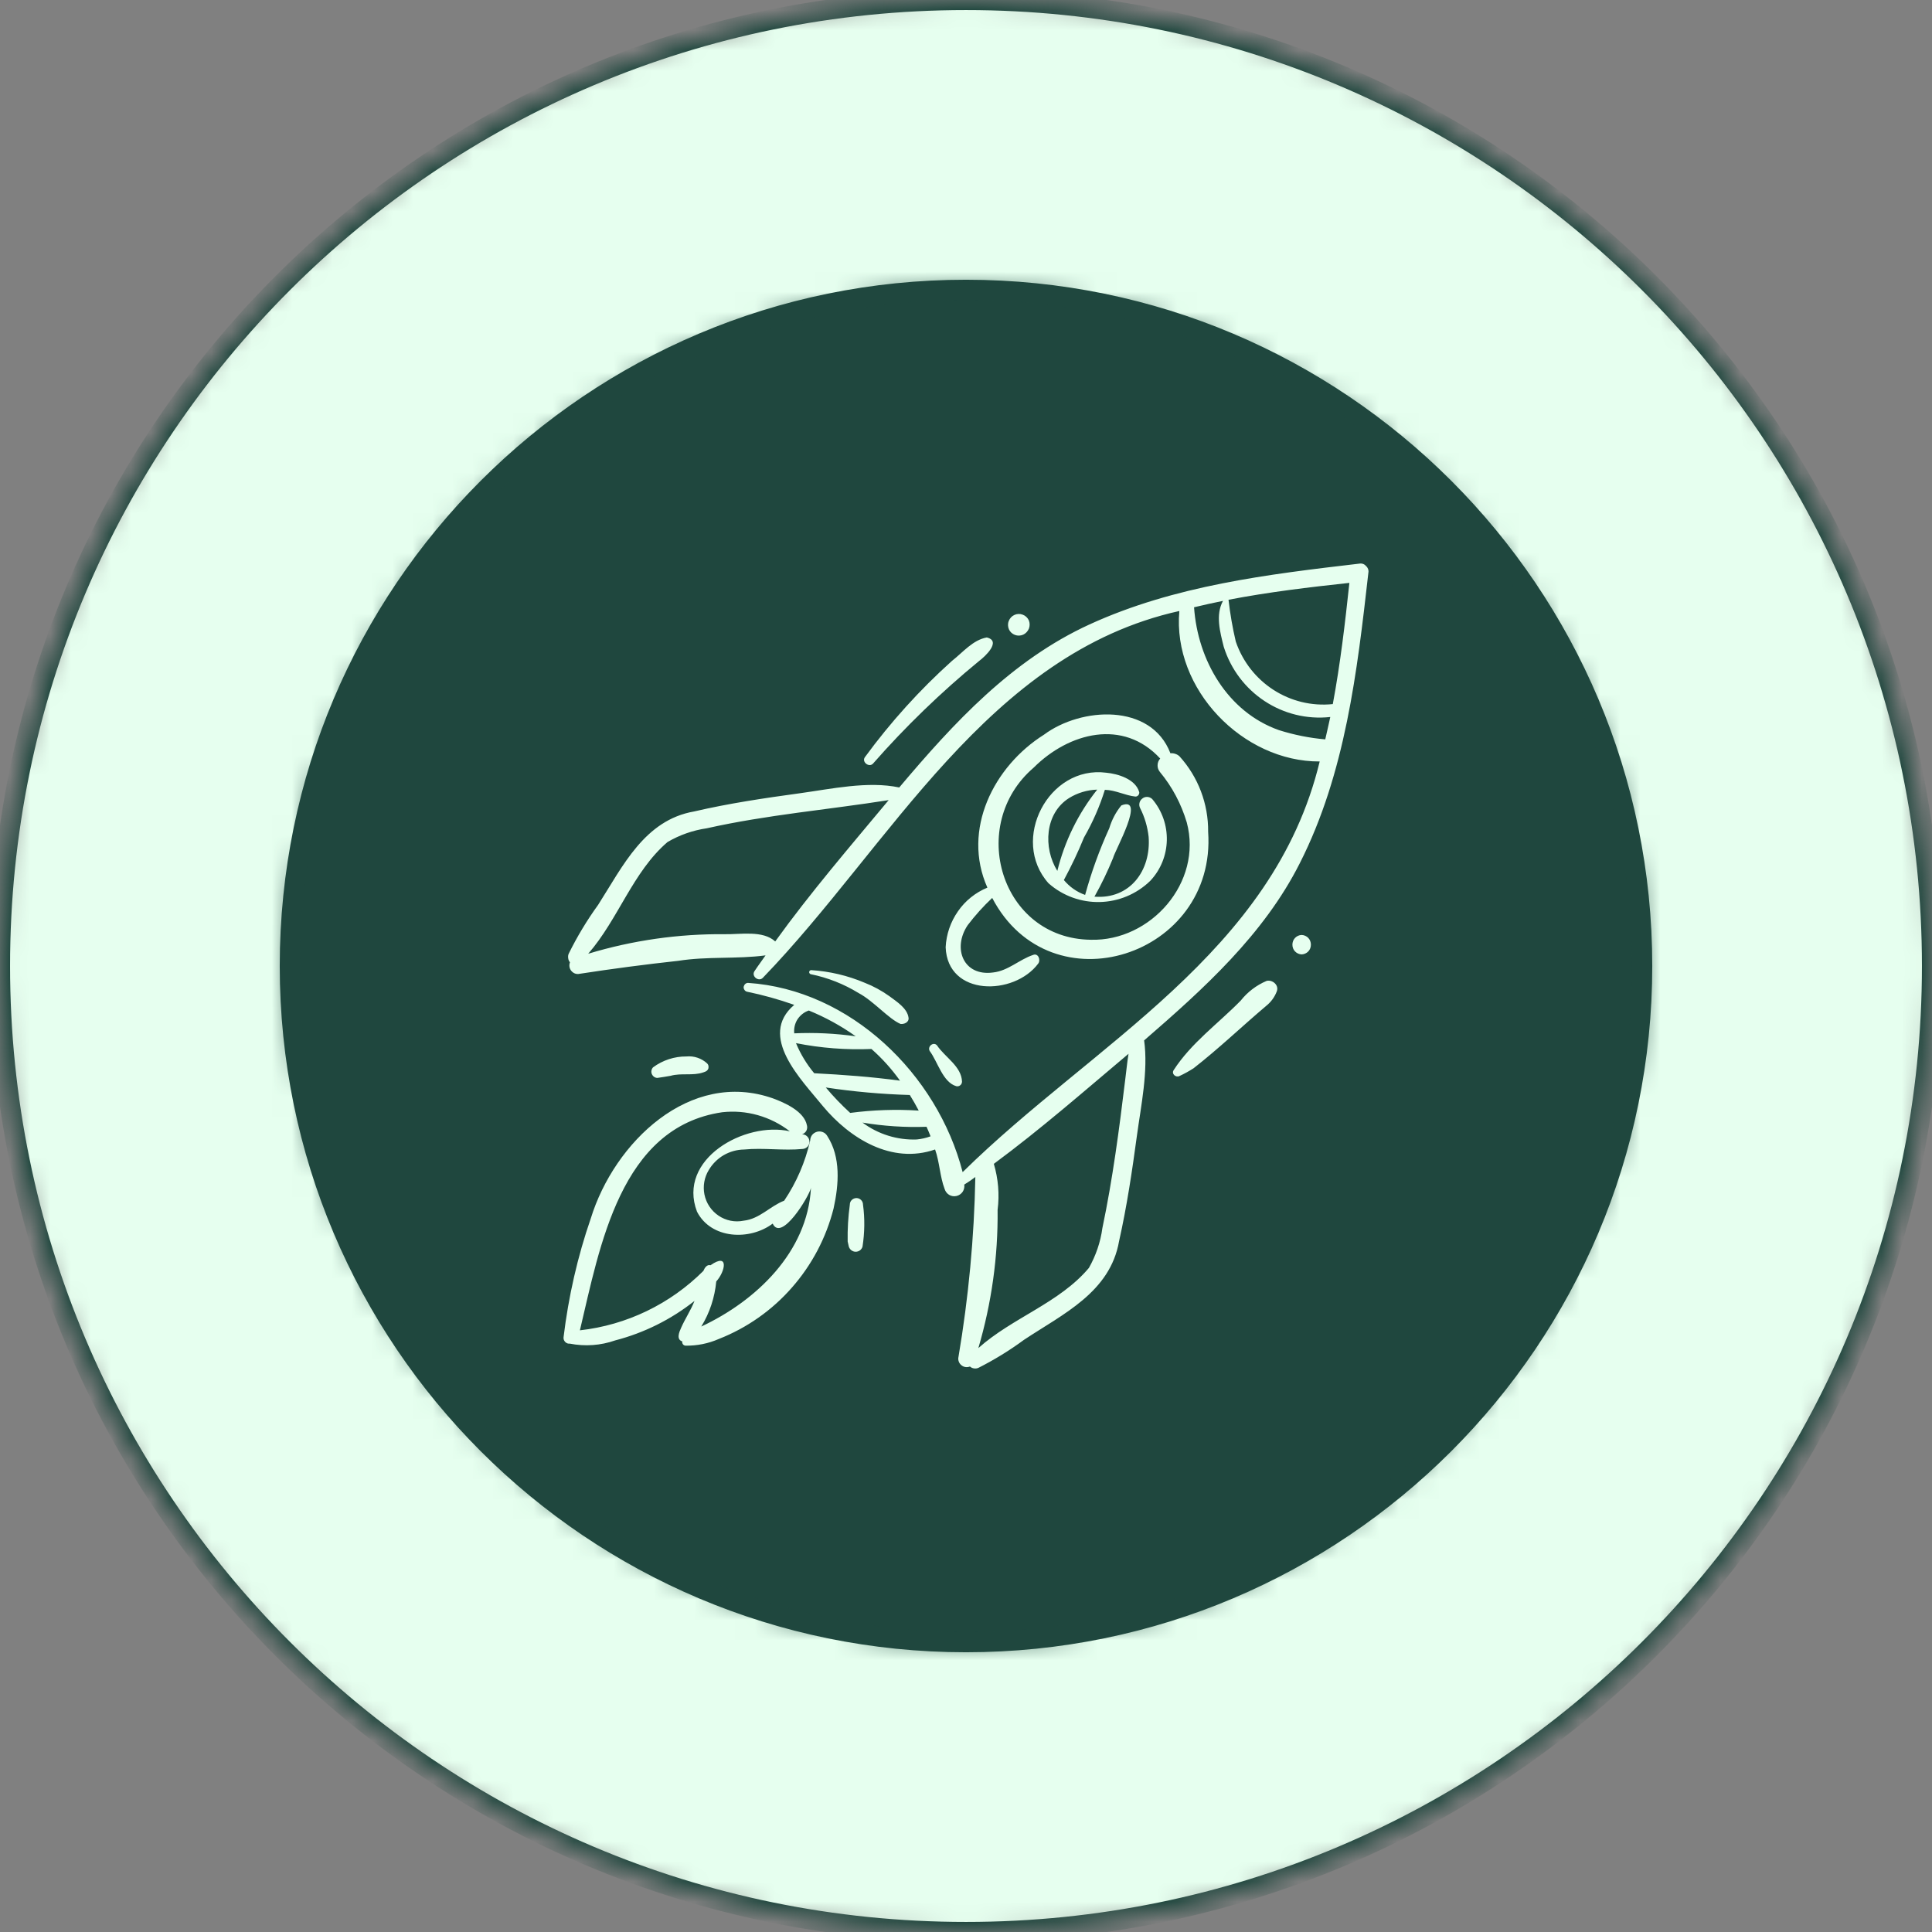
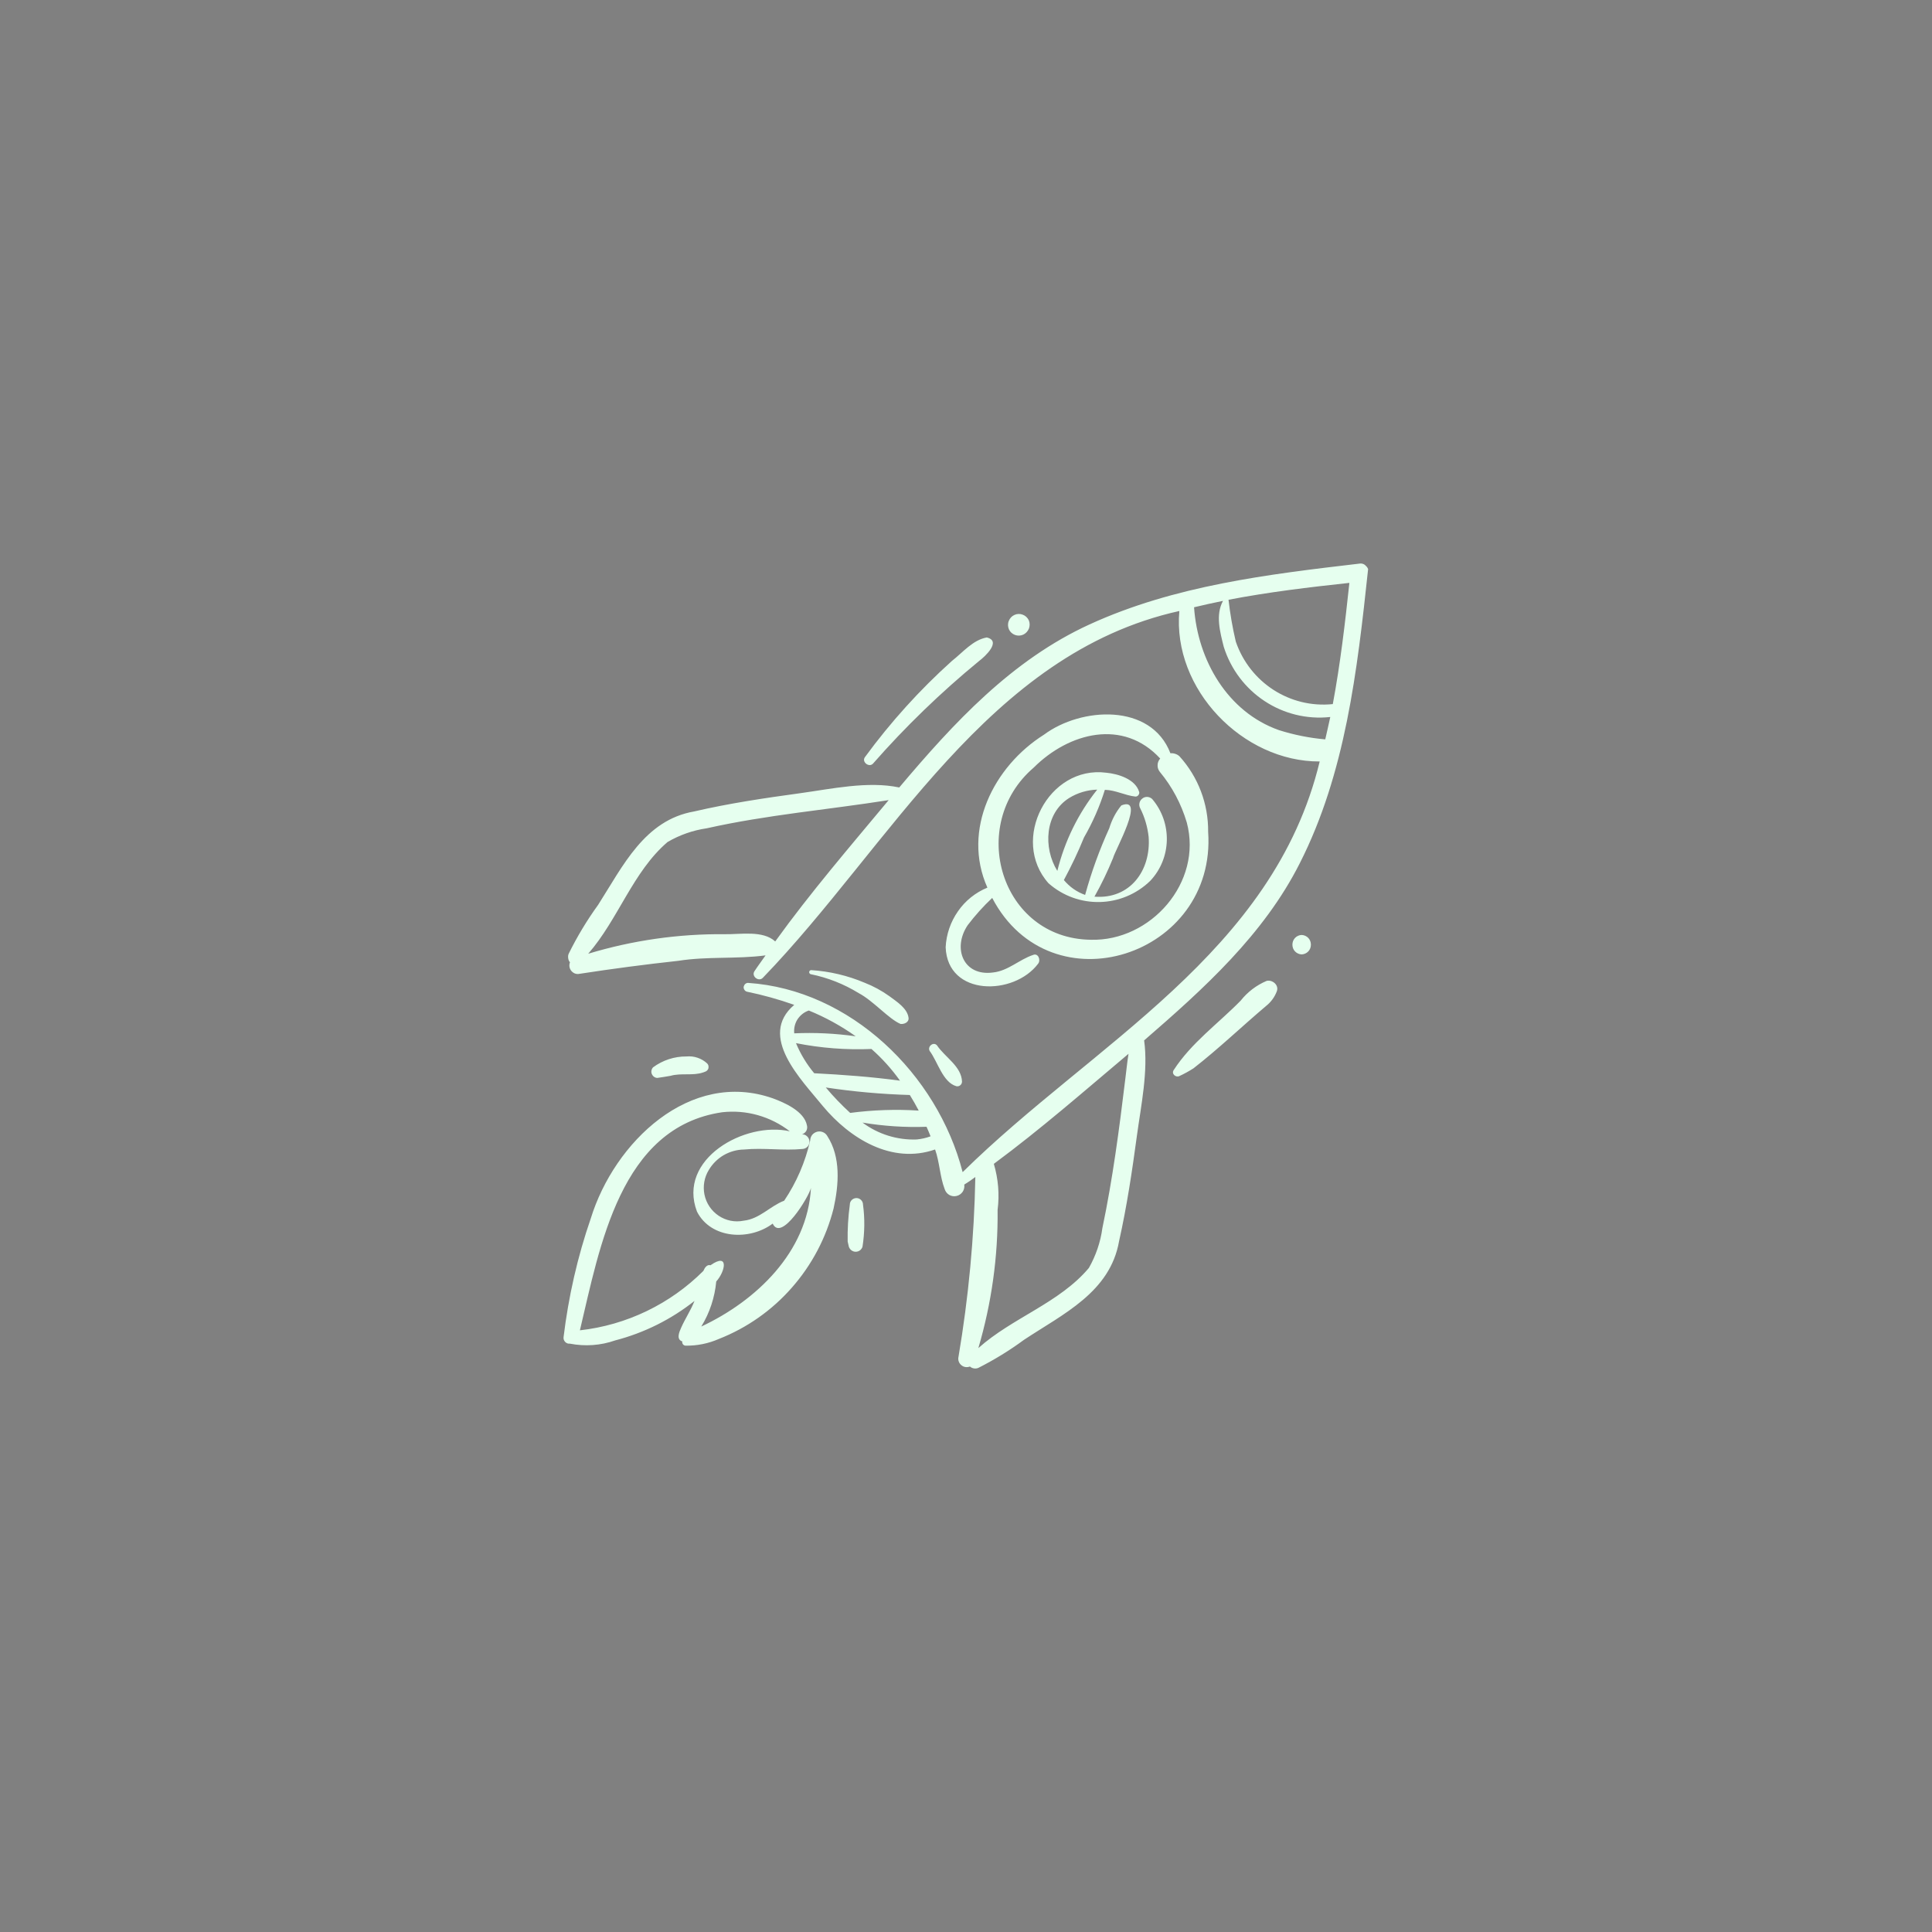
<svg xmlns="http://www.w3.org/2000/svg" width="96" height="96" viewBox="0 0 96 96" fill="none">
  <rect x="0" y="0" width="96" height="96" fill="#808080" stroke="none" />
-   <rect x="4" y="4" width="88" height="88" rx="44" fill="#1F473E" />
-   <path d="M67.731 28.021C67.788 28.042 67.838 28.078 67.875 28.125C67.925 28.165 67.957 28.217 67.981 28.275C68 28.333 68.007 28.396 67.994 28.457C67.438 33.371 66.85 38.428 64.588 42.889C62.794 46.446 59.807 49.136 56.851 51.697C57.063 53.218 56.694 54.945 56.494 56.422C56.257 58.174 55.995 59.942 55.607 61.668C55.164 64.213 52.826 65.287 50.883 66.574C50.17 67.1 49.408 67.567 48.614 67.969C48.546 67.998 48.47 68.007 48.395 67.995C48.321 67.984 48.252 67.951 48.195 67.902C48.12 67.93 48.045 67.939 47.97 67.927C47.895 67.916 47.827 67.884 47.77 67.835C47.708 67.786 47.664 67.722 47.639 67.65C47.614 67.578 47.607 67.501 47.626 67.425C48.126 64.471 48.408 61.482 48.464 58.485C48.289 58.62 48.102 58.745 47.914 58.861C47.933 58.987 47.902 59.117 47.833 59.221C47.758 59.327 47.651 59.401 47.526 59.428C47.401 59.457 47.276 59.437 47.164 59.373C47.058 59.309 46.977 59.206 46.94 59.084C46.702 58.466 46.689 57.745 46.464 57.117C44.308 57.866 42.227 56.57 40.89 54.965C39.827 53.652 37.634 51.491 39.465 49.931C38.696 49.659 37.908 49.439 37.108 49.275C37.058 49.259 37.014 49.227 36.989 49.182C36.958 49.138 36.946 49.084 36.952 49.032C36.965 48.98 36.99 48.931 37.027 48.896C37.065 48.861 37.115 48.84 37.165 48.839C42.246 49.175 46.577 53.366 47.833 58.243C54.32 51.846 63.275 47.371 65.575 37.837C61.763 37.855 58.251 34.25 58.601 30.36C49.057 32.477 44.258 42.012 37.908 48.584C37.702 48.805 37.321 48.513 37.489 48.258C37.664 47.991 37.859 47.735 38.04 47.472C36.609 47.663 35.146 47.514 33.709 47.742C32.066 47.921 30.428 48.137 28.797 48.388C28.722 48.404 28.64 48.399 28.571 48.374C28.503 48.349 28.441 48.303 28.391 48.245C28.341 48.186 28.309 48.115 28.297 48.04C28.284 47.965 28.296 47.887 28.321 47.816C28.271 47.758 28.241 47.686 28.234 47.612C28.222 47.537 28.227 47.459 28.259 47.388C28.677 46.54 29.166 45.728 29.722 44.96C30.953 43.031 32.028 40.75 34.49 40.321C36.215 39.92 37.983 39.657 39.739 39.417C41.295 39.204 43.12 38.798 44.683 39.129C47.395 35.914 50.27 32.799 54.139 31.027C58.363 29.093 62.994 28.54 67.55 28.006C67.606 27.995 67.669 28 67.731 28.021ZM56.076 52.362C53.87 54.219 51.701 56.118 49.383 57.831C49.602 58.571 49.67 59.351 49.57 60.118C49.595 62.443 49.27 64.758 48.614 66.986C50.302 65.475 52.645 64.745 54.107 63.002C54.451 62.393 54.683 61.723 54.776 61.028C55.289 58.587 55.613 56.112 55.913 53.636C55.969 53.208 56.007 52.782 56.076 52.362ZM29.358 60.536C30.521 56.769 34.277 53.122 38.408 54.578C38.995 54.794 39.964 55.222 40.096 55.92C40.121 56.012 40.108 56.109 40.065 56.192C40.014 56.275 39.939 56.337 39.852 56.364C39.945 56.361 40.033 56.396 40.102 56.461C40.17 56.524 40.214 56.613 40.221 56.708C40.227 56.803 40.195 56.895 40.133 56.967C40.07 57.038 39.983 57.083 39.89 57.09C38.921 57.186 37.946 57.023 36.971 57.119C36.621 57.123 36.27 57.221 35.958 57.4C35.652 57.58 35.396 57.836 35.215 58.144C34.996 58.504 34.921 58.934 35.002 59.348C35.183 60.254 36.059 60.838 36.952 60.655C37.746 60.57 38.271 59.925 38.965 59.662C39.577 58.755 40.014 57.74 40.258 56.671C40.258 56.572 40.295 56.475 40.352 56.397C40.414 56.319 40.502 56.264 40.596 56.237C40.689 56.211 40.789 56.216 40.883 56.253C40.977 56.289 41.052 56.355 41.102 56.439C41.789 57.492 41.683 58.857 41.421 60.044C41.052 61.505 40.339 62.855 39.346 63.983C38.358 65.111 37.114 65.984 35.721 66.531C35.196 66.761 34.633 66.874 34.059 66.865C34.034 66.863 34.015 66.855 33.99 66.844C33.971 66.832 33.946 66.815 33.934 66.796C33.921 66.775 33.909 66.753 33.902 66.728C33.896 66.704 33.896 66.679 33.902 66.654C33.59 66.556 33.752 66.18 33.846 65.974C34.046 65.52 34.328 65.105 34.509 64.642C33.346 65.565 32.003 66.232 30.565 66.605C29.847 66.857 29.072 66.912 28.315 66.765C28.278 66.77 28.234 66.765 28.19 66.751C28.153 66.736 28.115 66.712 28.084 66.681C28.053 66.65 28.034 66.613 28.016 66.572C28.003 66.531 27.997 66.487 28.003 66.444C28.247 64.431 28.696 62.45 29.358 60.536ZM39.246 56.214C38.284 55.471 37.084 55.132 35.884 55.267C30.822 56.008 29.809 61.934 28.815 66.103C31.134 65.843 33.296 64.802 34.952 63.149C35.008 63.008 35.128 62.816 35.303 62.87C36.239 62.217 36.04 63.179 35.59 63.675C35.515 64.47 35.264 65.236 34.846 65.915C37.571 64.639 40.121 62.221 40.296 59.029C40.19 59.475 38.821 61.726 38.395 60.8C37.252 61.656 35.334 61.574 34.634 60.208C33.634 57.589 37.021 55.706 39.246 56.214ZM42.558 59.531C42.645 59.531 42.727 59.567 42.789 59.63C42.851 59.691 42.883 59.776 42.883 59.864C42.977 60.554 42.965 61.255 42.858 61.943C42.84 62.017 42.789 62.082 42.733 62.128C42.671 62.173 42.596 62.199 42.52 62.199C42.439 62.199 42.37 62.173 42.308 62.128C42.245 62.082 42.202 62.017 42.177 61.943C42.158 61.859 42.139 61.774 42.12 61.689C42.108 61.079 42.145 60.469 42.227 59.864C42.227 59.776 42.258 59.691 42.32 59.63C42.383 59.567 42.47 59.531 42.558 59.531ZM42.858 55.781C43.633 56.36 44.589 56.656 45.552 56.62C45.789 56.596 46.021 56.544 46.239 56.463C46.177 56.303 46.108 56.146 46.039 55.989C44.977 56.027 43.908 55.957 42.858 55.781ZM41.033 54.036C41.408 54.483 41.814 54.905 42.245 55.3C43.376 55.151 44.514 55.113 45.651 55.185C45.514 54.921 45.364 54.662 45.208 54.41C43.808 54.369 42.414 54.244 41.033 54.036ZM46.195 52.221C46.071 51.999 46.383 51.745 46.558 51.943C46.951 52.532 47.783 52.989 47.802 53.751C47.802 53.785 47.789 53.82 47.776 53.851C47.758 53.883 47.739 53.91 47.708 53.931C47.683 53.952 47.652 53.967 47.614 53.974C47.583 53.981 47.545 53.98 47.514 53.971C46.845 53.775 46.595 52.756 46.195 52.221ZM39.552 51.833C39.777 52.375 40.083 52.88 40.458 53.329C41.883 53.402 43.308 53.507 44.721 53.698C44.308 53.119 43.833 52.591 43.302 52.123C42.046 52.176 40.783 52.078 39.552 51.833ZM34.108 52.495C34.296 52.477 34.483 52.498 34.658 52.558C34.839 52.618 35.002 52.716 35.14 52.843C35.171 52.874 35.19 52.912 35.202 52.953C35.208 52.994 35.208 53.038 35.202 53.079C35.19 53.12 35.171 53.159 35.14 53.189C35.108 53.22 35.071 53.242 35.033 53.254C35.02 53.258 34.91 53.302 34.94 53.288C34.433 53.465 33.852 53.306 33.321 53.456C33.103 53.492 32.89 53.532 32.665 53.561C32.609 53.561 32.552 53.542 32.502 53.508C32.452 53.473 32.415 53.425 32.39 53.369C32.365 53.313 32.359 53.251 32.371 53.192C32.384 53.132 32.409 53.077 32.452 53.034C32.933 52.679 33.515 52.49 34.108 52.495ZM62.938 48.74C63.219 48.669 63.563 48.943 63.444 49.257C63.338 49.541 63.156 49.79 62.919 49.979C61.706 51.005 60.557 52.108 59.307 53.082C59.082 53.226 58.85 53.355 58.606 53.467C58.431 53.557 58.194 53.363 58.319 53.174C59.194 51.817 60.532 50.862 61.65 49.72C61.988 49.292 62.431 48.955 62.938 48.74ZM40.19 50.212C39.958 50.289 39.764 50.444 39.627 50.65C39.496 50.856 39.44 51.102 39.465 51.346C40.483 51.3 41.508 51.349 42.52 51.493C41.796 50.978 41.014 50.548 40.19 50.212ZM40.308 48.205C41.22 48.263 42.12 48.475 42.964 48.832C43.401 49.003 43.814 49.228 44.195 49.501C44.551 49.769 45.083 50.096 45.145 50.572C45.176 50.8 44.92 50.902 44.745 50.878C44.17 50.638 43.396 49.732 42.671 49.349C41.934 48.896 41.127 48.577 40.283 48.407C40.258 48.4 40.239 48.384 40.227 48.364C40.208 48.343 40.208 48.318 40.208 48.294C40.214 48.27 40.221 48.248 40.239 48.231C40.258 48.215 40.283 48.206 40.308 48.205ZM51.876 36.505C53.72 35.132 57.195 34.923 58.157 37.429C58.238 37.422 58.325 37.432 58.4 37.459C58.482 37.486 58.557 37.529 58.613 37.586C59.538 38.607 60.045 39.945 60.032 41.329C60.463 47.506 52.22 50.186 49.302 44.618C48.858 45.035 48.452 45.488 48.083 45.973C47.314 47.119 47.87 48.528 49.352 48.321C50.095 48.239 50.645 47.681 51.332 47.451C51.594 47.34 51.726 47.714 51.582 47.888C50.382 49.485 47.083 49.523 46.989 47.069C47.02 46.427 47.233 45.806 47.602 45.28C47.964 44.755 48.476 44.347 49.063 44.106C47.782 41.236 49.376 38.077 51.876 36.505ZM64.676 46.458C64.801 46.462 64.919 46.514 65.007 46.604C65.094 46.695 65.138 46.815 65.138 46.941C65.138 47.066 65.094 47.187 65.007 47.277C64.919 47.367 64.801 47.419 64.676 47.424C64.557 47.419 64.438 47.367 64.351 47.277C64.263 47.187 64.219 47.066 64.219 46.941C64.219 46.815 64.263 46.695 64.351 46.604C64.438 46.514 64.557 46.462 64.676 46.458ZM44.158 39.757C41.158 40.232 38.096 40.489 35.121 41.157C34.434 41.256 33.771 41.488 33.171 41.839C31.446 43.314 30.721 45.681 29.227 47.391C31.433 46.724 33.721 46.397 36.02 46.42C36.789 46.435 37.908 46.217 38.52 46.78C40.277 44.341 42.24 42.062 44.158 39.757ZM57.65 37.692C55.813 35.696 53.119 36.393 51.363 38.143C48.039 40.994 49.733 46.642 54.201 46.696C57.176 46.779 59.769 43.85 58.97 40.866C58.695 39.945 58.244 39.09 57.632 38.355C57.557 38.261 57.513 38.142 57.52 38.02C57.52 37.899 57.569 37.782 57.65 37.692ZM52.101 43.89C50.176 41.73 52.101 38.022 54.97 38.396C55.551 38.451 56.407 38.709 56.601 39.34C56.613 39.368 56.613 39.397 56.606 39.426C56.6 39.455 56.588 39.482 56.569 39.505C56.551 39.528 56.532 39.547 56.507 39.56C56.482 39.574 56.45 39.581 56.419 39.581C55.907 39.528 55.432 39.257 54.9 39.246C54.644 40.071 54.294 40.866 53.863 41.614C53.57 42.337 53.232 43.043 52.863 43.729C53.145 44.067 53.507 44.323 53.919 44.468C54.231 43.333 54.632 42.225 55.119 41.156C55.244 40.741 55.444 40.355 55.719 40.021C56.95 39.53 55.407 42.235 55.307 42.637C55.038 43.296 54.732 43.936 54.382 44.555C56.144 44.694 57.2 43.26 57.075 41.58C57.019 41.086 56.881 40.606 56.656 40.162C56.613 40.082 56.6 39.989 56.619 39.901C56.638 39.812 56.688 39.733 56.763 39.678C56.831 39.622 56.919 39.594 57.007 39.598C57.1 39.603 57.181 39.639 57.25 39.701C58.256 40.879 58.219 42.639 57.156 43.768C55.756 45.126 53.563 45.178 52.101 43.89ZM54.52 39.236C54.026 39.251 53.545 39.394 53.126 39.652C51.914 40.413 51.826 42.125 52.538 43.275C52.901 41.8 53.576 40.421 54.52 39.236ZM49.032 31.675C49.776 31.851 48.952 32.621 48.645 32.849C46.758 34.399 44.995 36.101 43.383 37.939C43.189 38.16 42.802 37.861 42.977 37.623C44.252 35.881 45.702 34.278 47.302 32.84C47.839 32.421 48.339 31.798 49.032 31.675ZM60.77 29.857C60.288 29.954 59.807 30.061 59.332 30.175C59.513 32.804 60.995 35.379 63.551 36.28C64.301 36.517 65.07 36.671 65.851 36.739C65.938 36.37 66.019 35.998 66.101 35.627C63.738 35.884 61.525 34.425 60.807 32.138C60.625 31.408 60.388 30.558 60.77 29.857ZM67.05 28.963C65.062 29.177 63.031 29.419 61.044 29.802C61.125 30.502 61.244 31.196 61.406 31.881C62.106 33.921 64.101 35.207 66.226 34.986C66.6 32.988 66.837 30.956 67.05 28.963ZM50.407 30.555C50.532 30.497 50.682 30.491 50.813 30.541C50.951 30.59 51.058 30.691 51.12 30.821C51.176 30.952 51.176 31.102 51.126 31.235C51.07 31.369 50.97 31.476 50.845 31.535C50.714 31.594 50.564 31.599 50.433 31.549C50.301 31.5 50.189 31.4 50.133 31.27C50.077 31.138 50.07 30.989 50.126 30.855C50.176 30.722 50.276 30.614 50.407 30.555Z" fill="#E6FFEF" />
+   <path d="M67.731 28.021C67.788 28.042 67.838 28.078 67.875 28.125C67.925 28.165 67.957 28.217 67.981 28.275C67.438 33.371 66.85 38.428 64.588 42.889C62.794 46.446 59.807 49.136 56.851 51.697C57.063 53.218 56.694 54.945 56.494 56.422C56.257 58.174 55.995 59.942 55.607 61.668C55.164 64.213 52.826 65.287 50.883 66.574C50.17 67.1 49.408 67.567 48.614 67.969C48.546 67.998 48.47 68.007 48.395 67.995C48.321 67.984 48.252 67.951 48.195 67.902C48.12 67.93 48.045 67.939 47.97 67.927C47.895 67.916 47.827 67.884 47.77 67.835C47.708 67.786 47.664 67.722 47.639 67.65C47.614 67.578 47.607 67.501 47.626 67.425C48.126 64.471 48.408 61.482 48.464 58.485C48.289 58.62 48.102 58.745 47.914 58.861C47.933 58.987 47.902 59.117 47.833 59.221C47.758 59.327 47.651 59.401 47.526 59.428C47.401 59.457 47.276 59.437 47.164 59.373C47.058 59.309 46.977 59.206 46.94 59.084C46.702 58.466 46.689 57.745 46.464 57.117C44.308 57.866 42.227 56.57 40.89 54.965C39.827 53.652 37.634 51.491 39.465 49.931C38.696 49.659 37.908 49.439 37.108 49.275C37.058 49.259 37.014 49.227 36.989 49.182C36.958 49.138 36.946 49.084 36.952 49.032C36.965 48.98 36.99 48.931 37.027 48.896C37.065 48.861 37.115 48.84 37.165 48.839C42.246 49.175 46.577 53.366 47.833 58.243C54.32 51.846 63.275 47.371 65.575 37.837C61.763 37.855 58.251 34.25 58.601 30.36C49.057 32.477 44.258 42.012 37.908 48.584C37.702 48.805 37.321 48.513 37.489 48.258C37.664 47.991 37.859 47.735 38.04 47.472C36.609 47.663 35.146 47.514 33.709 47.742C32.066 47.921 30.428 48.137 28.797 48.388C28.722 48.404 28.64 48.399 28.571 48.374C28.503 48.349 28.441 48.303 28.391 48.245C28.341 48.186 28.309 48.115 28.297 48.04C28.284 47.965 28.296 47.887 28.321 47.816C28.271 47.758 28.241 47.686 28.234 47.612C28.222 47.537 28.227 47.459 28.259 47.388C28.677 46.54 29.166 45.728 29.722 44.96C30.953 43.031 32.028 40.75 34.49 40.321C36.215 39.92 37.983 39.657 39.739 39.417C41.295 39.204 43.12 38.798 44.683 39.129C47.395 35.914 50.27 32.799 54.139 31.027C58.363 29.093 62.994 28.54 67.55 28.006C67.606 27.995 67.669 28 67.731 28.021ZM56.076 52.362C53.87 54.219 51.701 56.118 49.383 57.831C49.602 58.571 49.67 59.351 49.57 60.118C49.595 62.443 49.27 64.758 48.614 66.986C50.302 65.475 52.645 64.745 54.107 63.002C54.451 62.393 54.683 61.723 54.776 61.028C55.289 58.587 55.613 56.112 55.913 53.636C55.969 53.208 56.007 52.782 56.076 52.362ZM29.358 60.536C30.521 56.769 34.277 53.122 38.408 54.578C38.995 54.794 39.964 55.222 40.096 55.92C40.121 56.012 40.108 56.109 40.065 56.192C40.014 56.275 39.939 56.337 39.852 56.364C39.945 56.361 40.033 56.396 40.102 56.461C40.17 56.524 40.214 56.613 40.221 56.708C40.227 56.803 40.195 56.895 40.133 56.967C40.07 57.038 39.983 57.083 39.89 57.09C38.921 57.186 37.946 57.023 36.971 57.119C36.621 57.123 36.27 57.221 35.958 57.4C35.652 57.58 35.396 57.836 35.215 58.144C34.996 58.504 34.921 58.934 35.002 59.348C35.183 60.254 36.059 60.838 36.952 60.655C37.746 60.57 38.271 59.925 38.965 59.662C39.577 58.755 40.014 57.74 40.258 56.671C40.258 56.572 40.295 56.475 40.352 56.397C40.414 56.319 40.502 56.264 40.596 56.237C40.689 56.211 40.789 56.216 40.883 56.253C40.977 56.289 41.052 56.355 41.102 56.439C41.789 57.492 41.683 58.857 41.421 60.044C41.052 61.505 40.339 62.855 39.346 63.983C38.358 65.111 37.114 65.984 35.721 66.531C35.196 66.761 34.633 66.874 34.059 66.865C34.034 66.863 34.015 66.855 33.99 66.844C33.971 66.832 33.946 66.815 33.934 66.796C33.921 66.775 33.909 66.753 33.902 66.728C33.896 66.704 33.896 66.679 33.902 66.654C33.59 66.556 33.752 66.18 33.846 65.974C34.046 65.52 34.328 65.105 34.509 64.642C33.346 65.565 32.003 66.232 30.565 66.605C29.847 66.857 29.072 66.912 28.315 66.765C28.278 66.77 28.234 66.765 28.19 66.751C28.153 66.736 28.115 66.712 28.084 66.681C28.053 66.65 28.034 66.613 28.016 66.572C28.003 66.531 27.997 66.487 28.003 66.444C28.247 64.431 28.696 62.45 29.358 60.536ZM39.246 56.214C38.284 55.471 37.084 55.132 35.884 55.267C30.822 56.008 29.809 61.934 28.815 66.103C31.134 65.843 33.296 64.802 34.952 63.149C35.008 63.008 35.128 62.816 35.303 62.87C36.239 62.217 36.04 63.179 35.59 63.675C35.515 64.47 35.264 65.236 34.846 65.915C37.571 64.639 40.121 62.221 40.296 59.029C40.19 59.475 38.821 61.726 38.395 60.8C37.252 61.656 35.334 61.574 34.634 60.208C33.634 57.589 37.021 55.706 39.246 56.214ZM42.558 59.531C42.645 59.531 42.727 59.567 42.789 59.63C42.851 59.691 42.883 59.776 42.883 59.864C42.977 60.554 42.965 61.255 42.858 61.943C42.84 62.017 42.789 62.082 42.733 62.128C42.671 62.173 42.596 62.199 42.52 62.199C42.439 62.199 42.37 62.173 42.308 62.128C42.245 62.082 42.202 62.017 42.177 61.943C42.158 61.859 42.139 61.774 42.12 61.689C42.108 61.079 42.145 60.469 42.227 59.864C42.227 59.776 42.258 59.691 42.32 59.63C42.383 59.567 42.47 59.531 42.558 59.531ZM42.858 55.781C43.633 56.36 44.589 56.656 45.552 56.62C45.789 56.596 46.021 56.544 46.239 56.463C46.177 56.303 46.108 56.146 46.039 55.989C44.977 56.027 43.908 55.957 42.858 55.781ZM41.033 54.036C41.408 54.483 41.814 54.905 42.245 55.3C43.376 55.151 44.514 55.113 45.651 55.185C45.514 54.921 45.364 54.662 45.208 54.41C43.808 54.369 42.414 54.244 41.033 54.036ZM46.195 52.221C46.071 51.999 46.383 51.745 46.558 51.943C46.951 52.532 47.783 52.989 47.802 53.751C47.802 53.785 47.789 53.82 47.776 53.851C47.758 53.883 47.739 53.91 47.708 53.931C47.683 53.952 47.652 53.967 47.614 53.974C47.583 53.981 47.545 53.98 47.514 53.971C46.845 53.775 46.595 52.756 46.195 52.221ZM39.552 51.833C39.777 52.375 40.083 52.88 40.458 53.329C41.883 53.402 43.308 53.507 44.721 53.698C44.308 53.119 43.833 52.591 43.302 52.123C42.046 52.176 40.783 52.078 39.552 51.833ZM34.108 52.495C34.296 52.477 34.483 52.498 34.658 52.558C34.839 52.618 35.002 52.716 35.14 52.843C35.171 52.874 35.19 52.912 35.202 52.953C35.208 52.994 35.208 53.038 35.202 53.079C35.19 53.12 35.171 53.159 35.14 53.189C35.108 53.22 35.071 53.242 35.033 53.254C35.02 53.258 34.91 53.302 34.94 53.288C34.433 53.465 33.852 53.306 33.321 53.456C33.103 53.492 32.89 53.532 32.665 53.561C32.609 53.561 32.552 53.542 32.502 53.508C32.452 53.473 32.415 53.425 32.39 53.369C32.365 53.313 32.359 53.251 32.371 53.192C32.384 53.132 32.409 53.077 32.452 53.034C32.933 52.679 33.515 52.49 34.108 52.495ZM62.938 48.74C63.219 48.669 63.563 48.943 63.444 49.257C63.338 49.541 63.156 49.79 62.919 49.979C61.706 51.005 60.557 52.108 59.307 53.082C59.082 53.226 58.85 53.355 58.606 53.467C58.431 53.557 58.194 53.363 58.319 53.174C59.194 51.817 60.532 50.862 61.65 49.72C61.988 49.292 62.431 48.955 62.938 48.74ZM40.19 50.212C39.958 50.289 39.764 50.444 39.627 50.65C39.496 50.856 39.44 51.102 39.465 51.346C40.483 51.3 41.508 51.349 42.52 51.493C41.796 50.978 41.014 50.548 40.19 50.212ZM40.308 48.205C41.22 48.263 42.12 48.475 42.964 48.832C43.401 49.003 43.814 49.228 44.195 49.501C44.551 49.769 45.083 50.096 45.145 50.572C45.176 50.8 44.92 50.902 44.745 50.878C44.17 50.638 43.396 49.732 42.671 49.349C41.934 48.896 41.127 48.577 40.283 48.407C40.258 48.4 40.239 48.384 40.227 48.364C40.208 48.343 40.208 48.318 40.208 48.294C40.214 48.27 40.221 48.248 40.239 48.231C40.258 48.215 40.283 48.206 40.308 48.205ZM51.876 36.505C53.72 35.132 57.195 34.923 58.157 37.429C58.238 37.422 58.325 37.432 58.4 37.459C58.482 37.486 58.557 37.529 58.613 37.586C59.538 38.607 60.045 39.945 60.032 41.329C60.463 47.506 52.22 50.186 49.302 44.618C48.858 45.035 48.452 45.488 48.083 45.973C47.314 47.119 47.87 48.528 49.352 48.321C50.095 48.239 50.645 47.681 51.332 47.451C51.594 47.34 51.726 47.714 51.582 47.888C50.382 49.485 47.083 49.523 46.989 47.069C47.02 46.427 47.233 45.806 47.602 45.28C47.964 44.755 48.476 44.347 49.063 44.106C47.782 41.236 49.376 38.077 51.876 36.505ZM64.676 46.458C64.801 46.462 64.919 46.514 65.007 46.604C65.094 46.695 65.138 46.815 65.138 46.941C65.138 47.066 65.094 47.187 65.007 47.277C64.919 47.367 64.801 47.419 64.676 47.424C64.557 47.419 64.438 47.367 64.351 47.277C64.263 47.187 64.219 47.066 64.219 46.941C64.219 46.815 64.263 46.695 64.351 46.604C64.438 46.514 64.557 46.462 64.676 46.458ZM44.158 39.757C41.158 40.232 38.096 40.489 35.121 41.157C34.434 41.256 33.771 41.488 33.171 41.839C31.446 43.314 30.721 45.681 29.227 47.391C31.433 46.724 33.721 46.397 36.02 46.42C36.789 46.435 37.908 46.217 38.52 46.78C40.277 44.341 42.24 42.062 44.158 39.757ZM57.65 37.692C55.813 35.696 53.119 36.393 51.363 38.143C48.039 40.994 49.733 46.642 54.201 46.696C57.176 46.779 59.769 43.85 58.97 40.866C58.695 39.945 58.244 39.09 57.632 38.355C57.557 38.261 57.513 38.142 57.52 38.02C57.52 37.899 57.569 37.782 57.65 37.692ZM52.101 43.89C50.176 41.73 52.101 38.022 54.97 38.396C55.551 38.451 56.407 38.709 56.601 39.34C56.613 39.368 56.613 39.397 56.606 39.426C56.6 39.455 56.588 39.482 56.569 39.505C56.551 39.528 56.532 39.547 56.507 39.56C56.482 39.574 56.45 39.581 56.419 39.581C55.907 39.528 55.432 39.257 54.9 39.246C54.644 40.071 54.294 40.866 53.863 41.614C53.57 42.337 53.232 43.043 52.863 43.729C53.145 44.067 53.507 44.323 53.919 44.468C54.231 43.333 54.632 42.225 55.119 41.156C55.244 40.741 55.444 40.355 55.719 40.021C56.95 39.53 55.407 42.235 55.307 42.637C55.038 43.296 54.732 43.936 54.382 44.555C56.144 44.694 57.2 43.26 57.075 41.58C57.019 41.086 56.881 40.606 56.656 40.162C56.613 40.082 56.6 39.989 56.619 39.901C56.638 39.812 56.688 39.733 56.763 39.678C56.831 39.622 56.919 39.594 57.007 39.598C57.1 39.603 57.181 39.639 57.25 39.701C58.256 40.879 58.219 42.639 57.156 43.768C55.756 45.126 53.563 45.178 52.101 43.89ZM54.52 39.236C54.026 39.251 53.545 39.394 53.126 39.652C51.914 40.413 51.826 42.125 52.538 43.275C52.901 41.8 53.576 40.421 54.52 39.236ZM49.032 31.675C49.776 31.851 48.952 32.621 48.645 32.849C46.758 34.399 44.995 36.101 43.383 37.939C43.189 38.16 42.802 37.861 42.977 37.623C44.252 35.881 45.702 34.278 47.302 32.84C47.839 32.421 48.339 31.798 49.032 31.675ZM60.77 29.857C60.288 29.954 59.807 30.061 59.332 30.175C59.513 32.804 60.995 35.379 63.551 36.28C64.301 36.517 65.07 36.671 65.851 36.739C65.938 36.37 66.019 35.998 66.101 35.627C63.738 35.884 61.525 34.425 60.807 32.138C60.625 31.408 60.388 30.558 60.77 29.857ZM67.05 28.963C65.062 29.177 63.031 29.419 61.044 29.802C61.125 30.502 61.244 31.196 61.406 31.881C62.106 33.921 64.101 35.207 66.226 34.986C66.6 32.988 66.837 30.956 67.05 28.963ZM50.407 30.555C50.532 30.497 50.682 30.491 50.813 30.541C50.951 30.59 51.058 30.691 51.12 30.821C51.176 30.952 51.176 31.102 51.126 31.235C51.07 31.369 50.97 31.476 50.845 31.535C50.714 31.594 50.564 31.599 50.433 31.549C50.301 31.5 50.189 31.4 50.133 31.27C50.077 31.138 50.07 30.989 50.126 30.855C50.176 30.722 50.276 30.614 50.407 30.555Z" fill="#E6FFEF" />
  <mask id="path-3-inside-1_831_15412" fill="white">
    <path d="M96 48C96 74.51 74.51 96 48 96C21.49 96 0 74.51 0 48C0 21.491 21.49 0 48 0C74.51 0 96 21.491 96 48ZM14.4 48C14.4 66.557 29.443 81.6 48 81.6C66.557 81.6 81.6 66.557 81.6 48C81.6 29.443 66.557 14.4 48 14.4C29.443 14.4 14.4 29.443 14.4 48Z" />
  </mask>
-   <path d="M96 48C96 74.51 74.51 96 48 96C21.49 96 0 74.51 0 48C0 21.491 21.49 0 48 0C74.51 0 96 21.491 96 48ZM14.4 48C14.4 66.557 29.443 81.6 48 81.6C66.557 81.6 81.6 66.557 81.6 48C81.6 29.443 66.557 14.4 48 14.4C29.443 14.4 14.4 29.443 14.4 48Z" fill="#E6FFEF" stroke="#1F473E" mask="url(#path-3-inside-1_831_15412)" />
</svg>